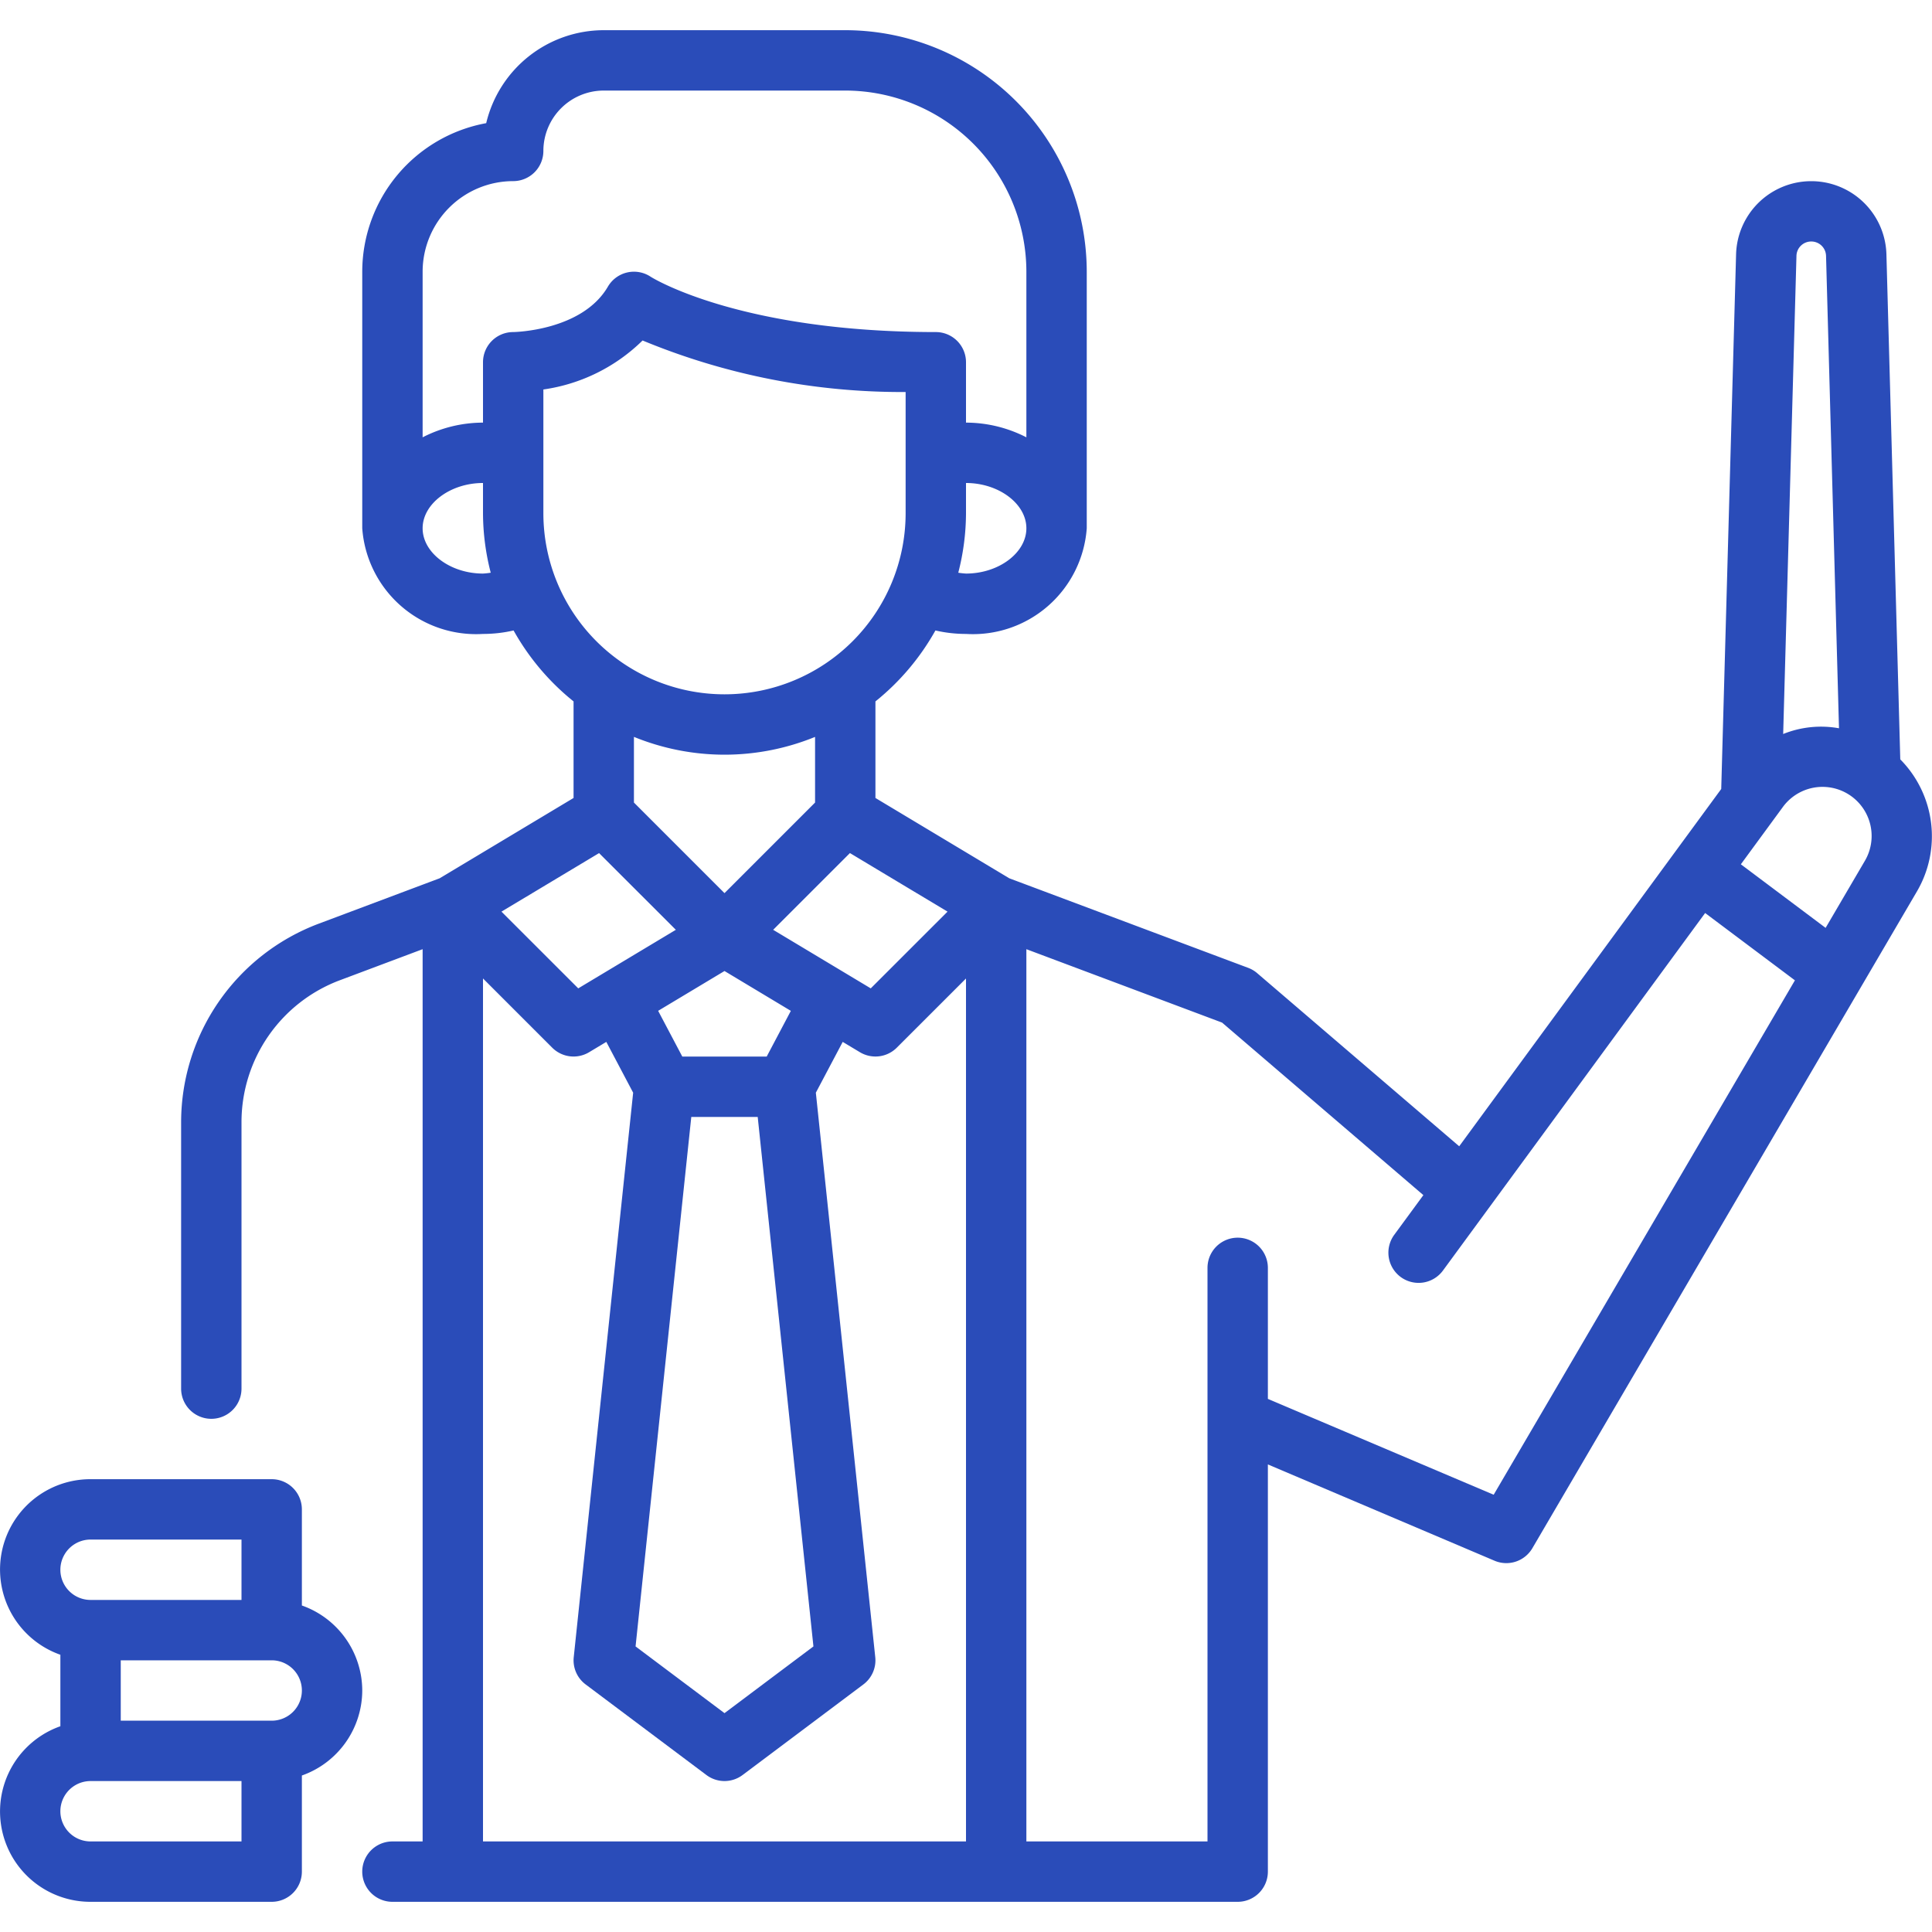
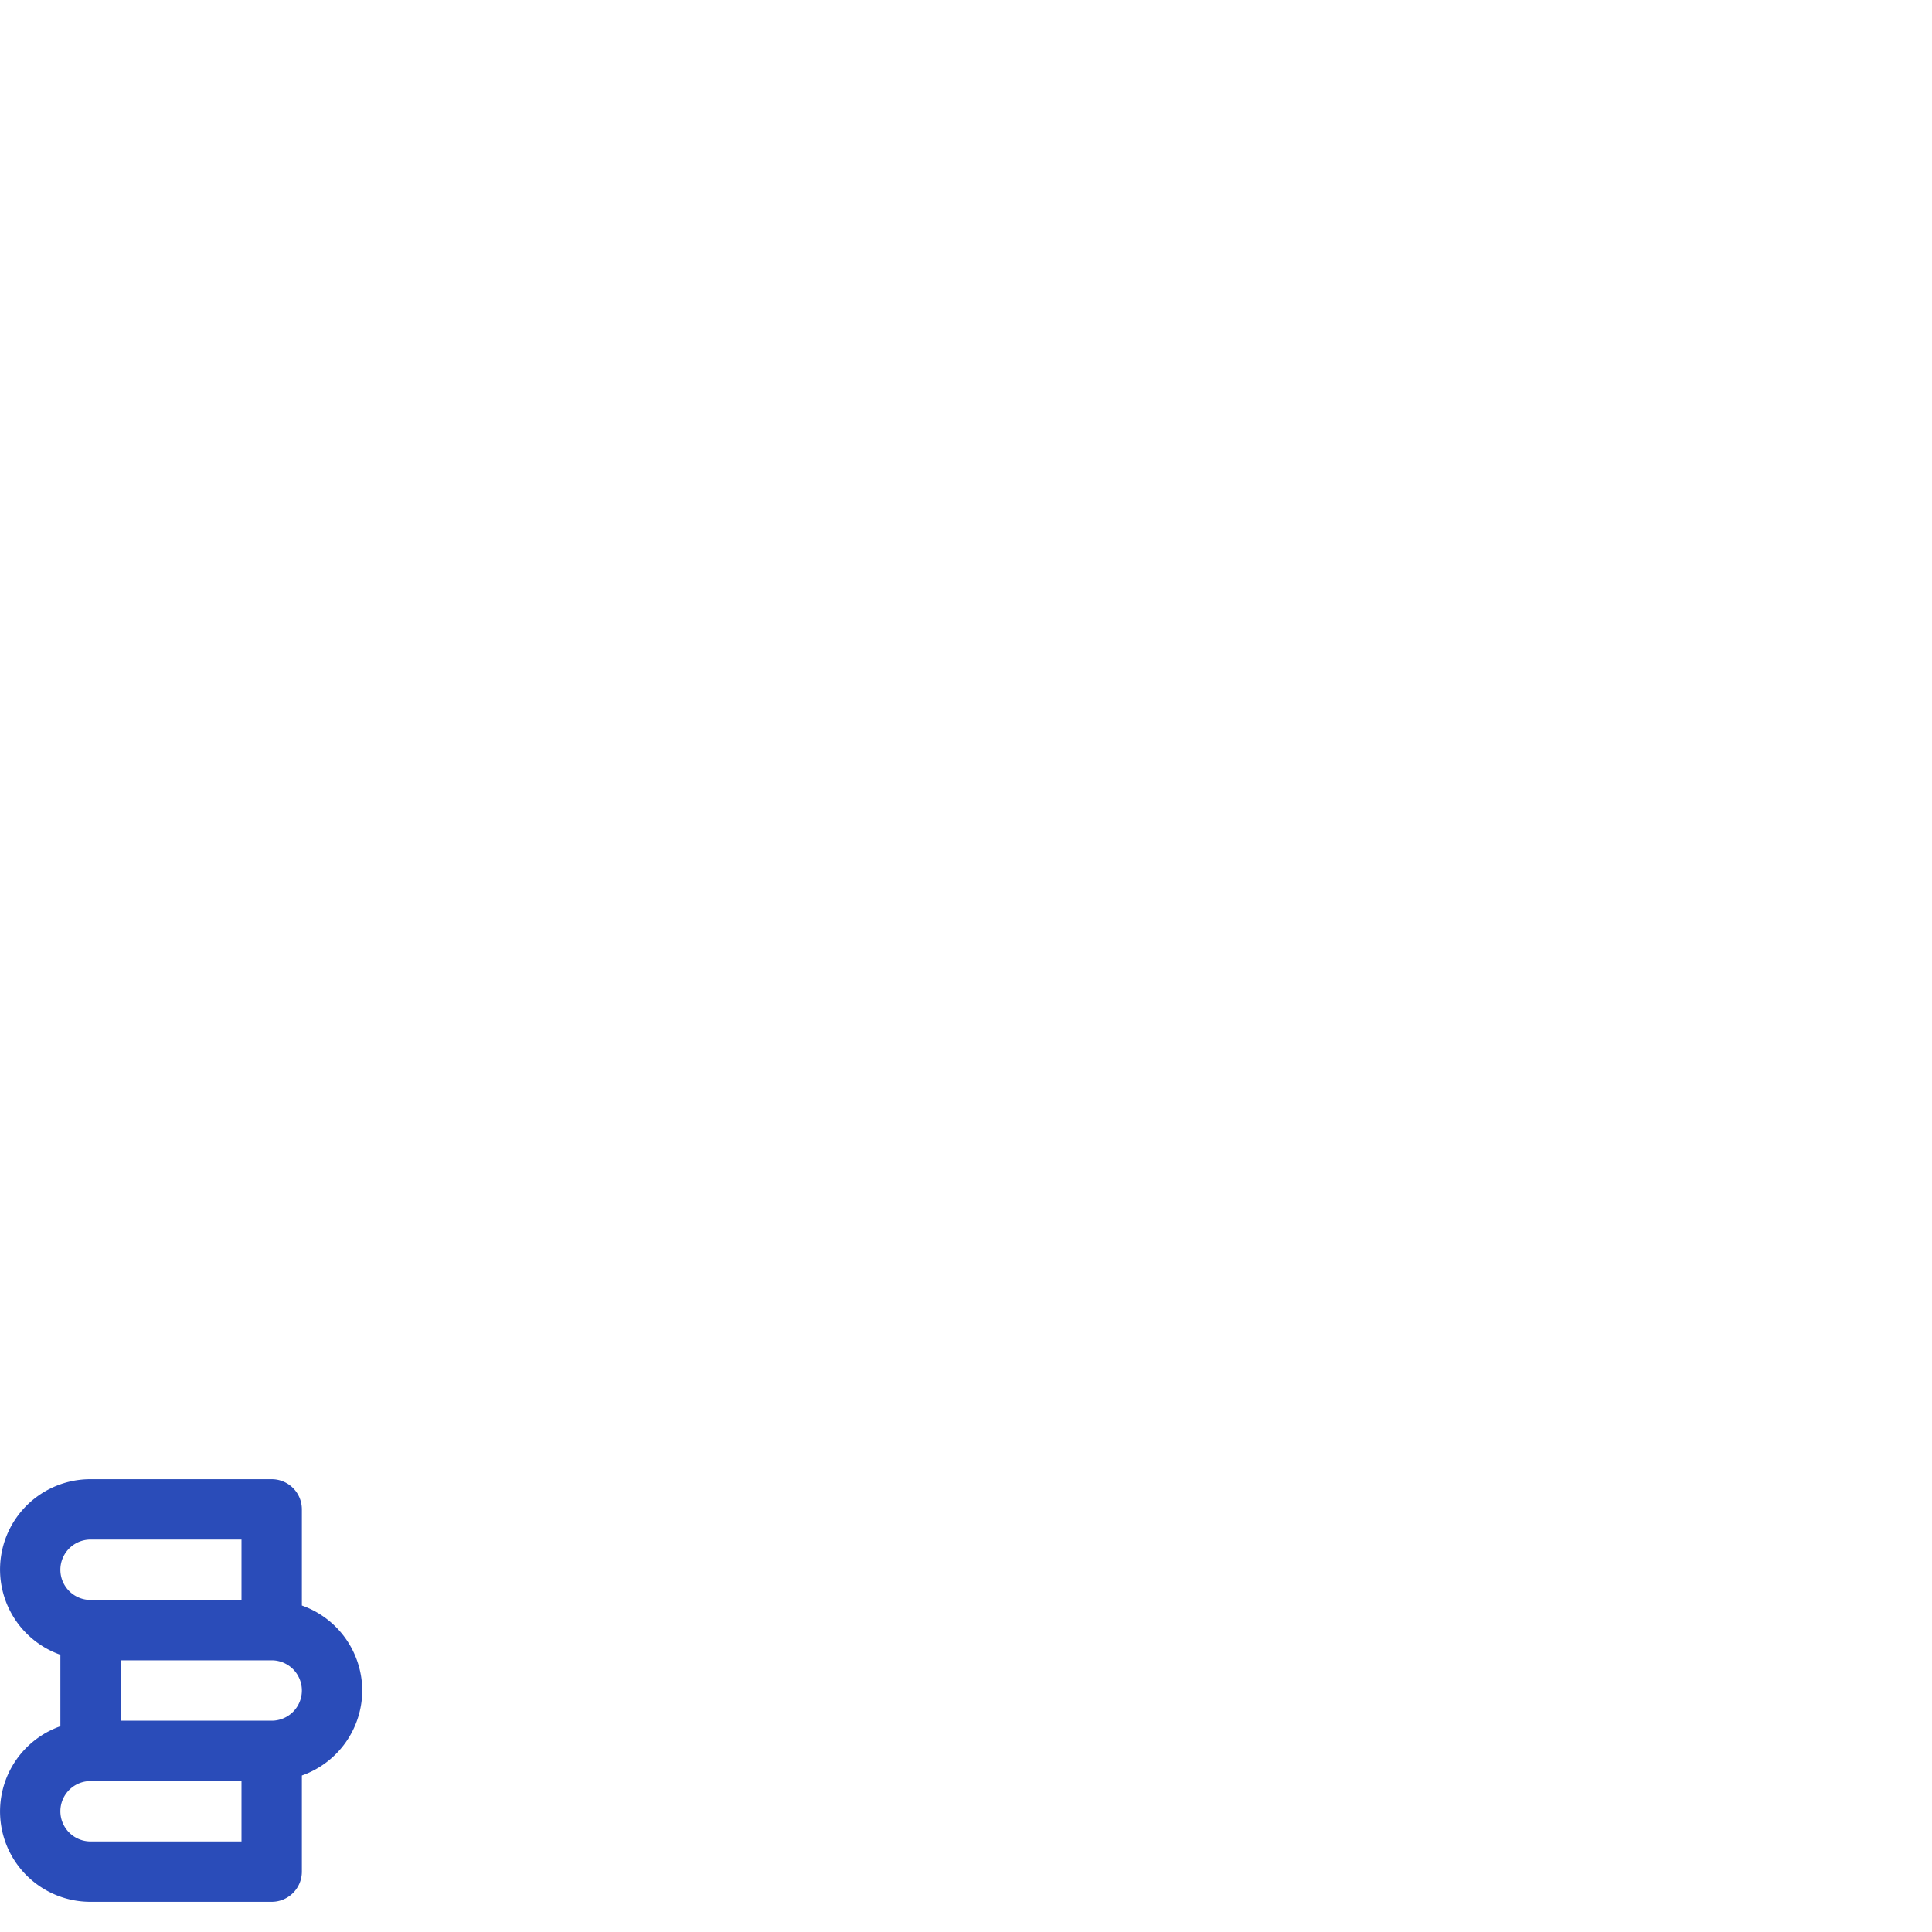
<svg xmlns="http://www.w3.org/2000/svg" version="1.1" width="512" height="512" x="0" y="0" viewBox="0 0 64 64" style="enable-background:new 0 0 512 512" xml:space="preserve">
  <g>
    <g data-name="Teacher Man">
      <path d="M12 56a2.995 2.995 0 0 0-2-2.816V50a1 1 0 0 0-1-1H3a2.993 2.993 0 0 0-1 5.816v2.368A2.993 2.993 0 0 0 3 63h6a1 1 0 0 0 1-1v-3.184A2.995 2.995 0 0 0 12 56Zm-9-5h5v2H3a1 1 0 0 1 0-2Zm5 10H3a1 1 0 0 1 0-2h5Zm1-4H4v-2h5a1 1 0 0 1 0 2Z" fill="#2a4cb9" opacity="1" data-original="#000000" />
-       <path d="M62.949 25.155 62.49 8.422a2.491 2.491 0 0 0-4.98 0l-.492 17.714-8.68 11.836-6.688-5.731a.984.984 0 0 0-.298-.178l-7.917-2.968L29 26.434v-3.199a8.052 8.052 0 0 0 1.987-2.35A4.52 4.52 0 0 0 32 21a3.78 3.78 0 0 0 4-3.5V9a8.01 8.01 0 0 0-8-8h-8a4.008 4.008 0 0 0-3.894 3.08A5.008 5.008 0 0 0 12 9v8.5a3.78 3.78 0 0 0 4 3.5 4.523 4.523 0 0 0 1.013-.115A8.052 8.052 0 0 0 19 23.235v3.199l-4.435 2.66-4.022 1.51A7.032 7.032 0 0 0 6 37.158V46a1 1 0 0 0 2 0v-8.842a5.022 5.022 0 0 1 3.245-4.681L14 31.443V61h-1a1 1 0 0 0 0 2h28a1 1 0 0 0 1-1V48.511l7.508 3.19a1 1 0 0 0 1.254-.415l12.74-21.758a3.62 3.62 0 0 0-.553-4.373ZM60 8a.488.488 0 0 1 .49.477l.429 15.648a3.353 3.353 0 0 0-1.849.19l.44-15.838A.488.488 0 0 1 60 8ZM22.9 37h2.2l1.846 17.54L24 56.75l-2.946-2.21Zm2.498-2h-2.796l-.8-1.515L24 32.166l2.198 1.32Zm.214-4.199 2.543-2.542 3.233 1.94-2.543 2.542ZM18 17v-4.098a5.86 5.86 0 0 0 3.286-1.623A22.44 22.44 0 0 0 30 12.986V17a6 6 0 0 1-12 0Zm14 2a2.5 2.5 0 0 1-.256-.028A7.963 7.963 0 0 0 32 17v-1c1.084 0 2 .687 2 1.5s-.916 1.5-2 1.5ZM17 6a1 1 0 0 0 1-1 2.002 2.002 0 0 1 2-2h8a6.007 6.007 0 0 1 6 6v5.487A4.387 4.387 0 0 0 32 14v-2a1 1 0 0 0-1-1c-6.538 0-9.423-1.817-9.445-1.832a1 1 0 0 0-1.418.328C19.279 10.966 17.019 11 17 11a1 1 0 0 0-1 1v2a4.387 4.387 0 0 0-2 .487V9a3.003 3.003 0 0 1 3-3Zm-1 13c-1.084 0-2-.687-2-1.5s.916-1.5 2-1.5v1a7.963 7.963 0 0 0 .256 1.972A2.498 2.498 0 0 1 16 19Zm8 6a7.95 7.95 0 0 0 3-.589v2.175l-3 3-3-3V24.41A7.95 7.95 0 0 0 24 25Zm-4.155 3.26 2.543 2.541-3.233 1.94-2.543-2.542ZM16 32.413l2.293 2.293a1 1 0 0 0 1.222.15l.57-.342.889 1.683-1.968 18.698a.997.997 0 0 0 .394.904l4 3a.998.998 0 0 0 1.2 0l4-3a.997.997 0 0 0 .394-.904l-1.968-18.698.89-1.683.57.342a1 1 0 0 0 1.221-.15L32 32.414V61H16Zm33.48 17.102L42 46.34V42a1 1 0 0 0-2 0v19h-6V31.443l6.483 2.432 6.668 5.715-.965 1.315a1 1 0 0 0 1.614 1.183l8.685-11.843 2.974 2.23Zm12.296-20.998-1.3 2.22-2.808-2.106 1.393-1.9a1.627 1.627 0 0 1 2.715 1.786Z" fill="#2a4cb9" opacity="1" data-original="#000000" />
    </g>
  </g>
</svg>